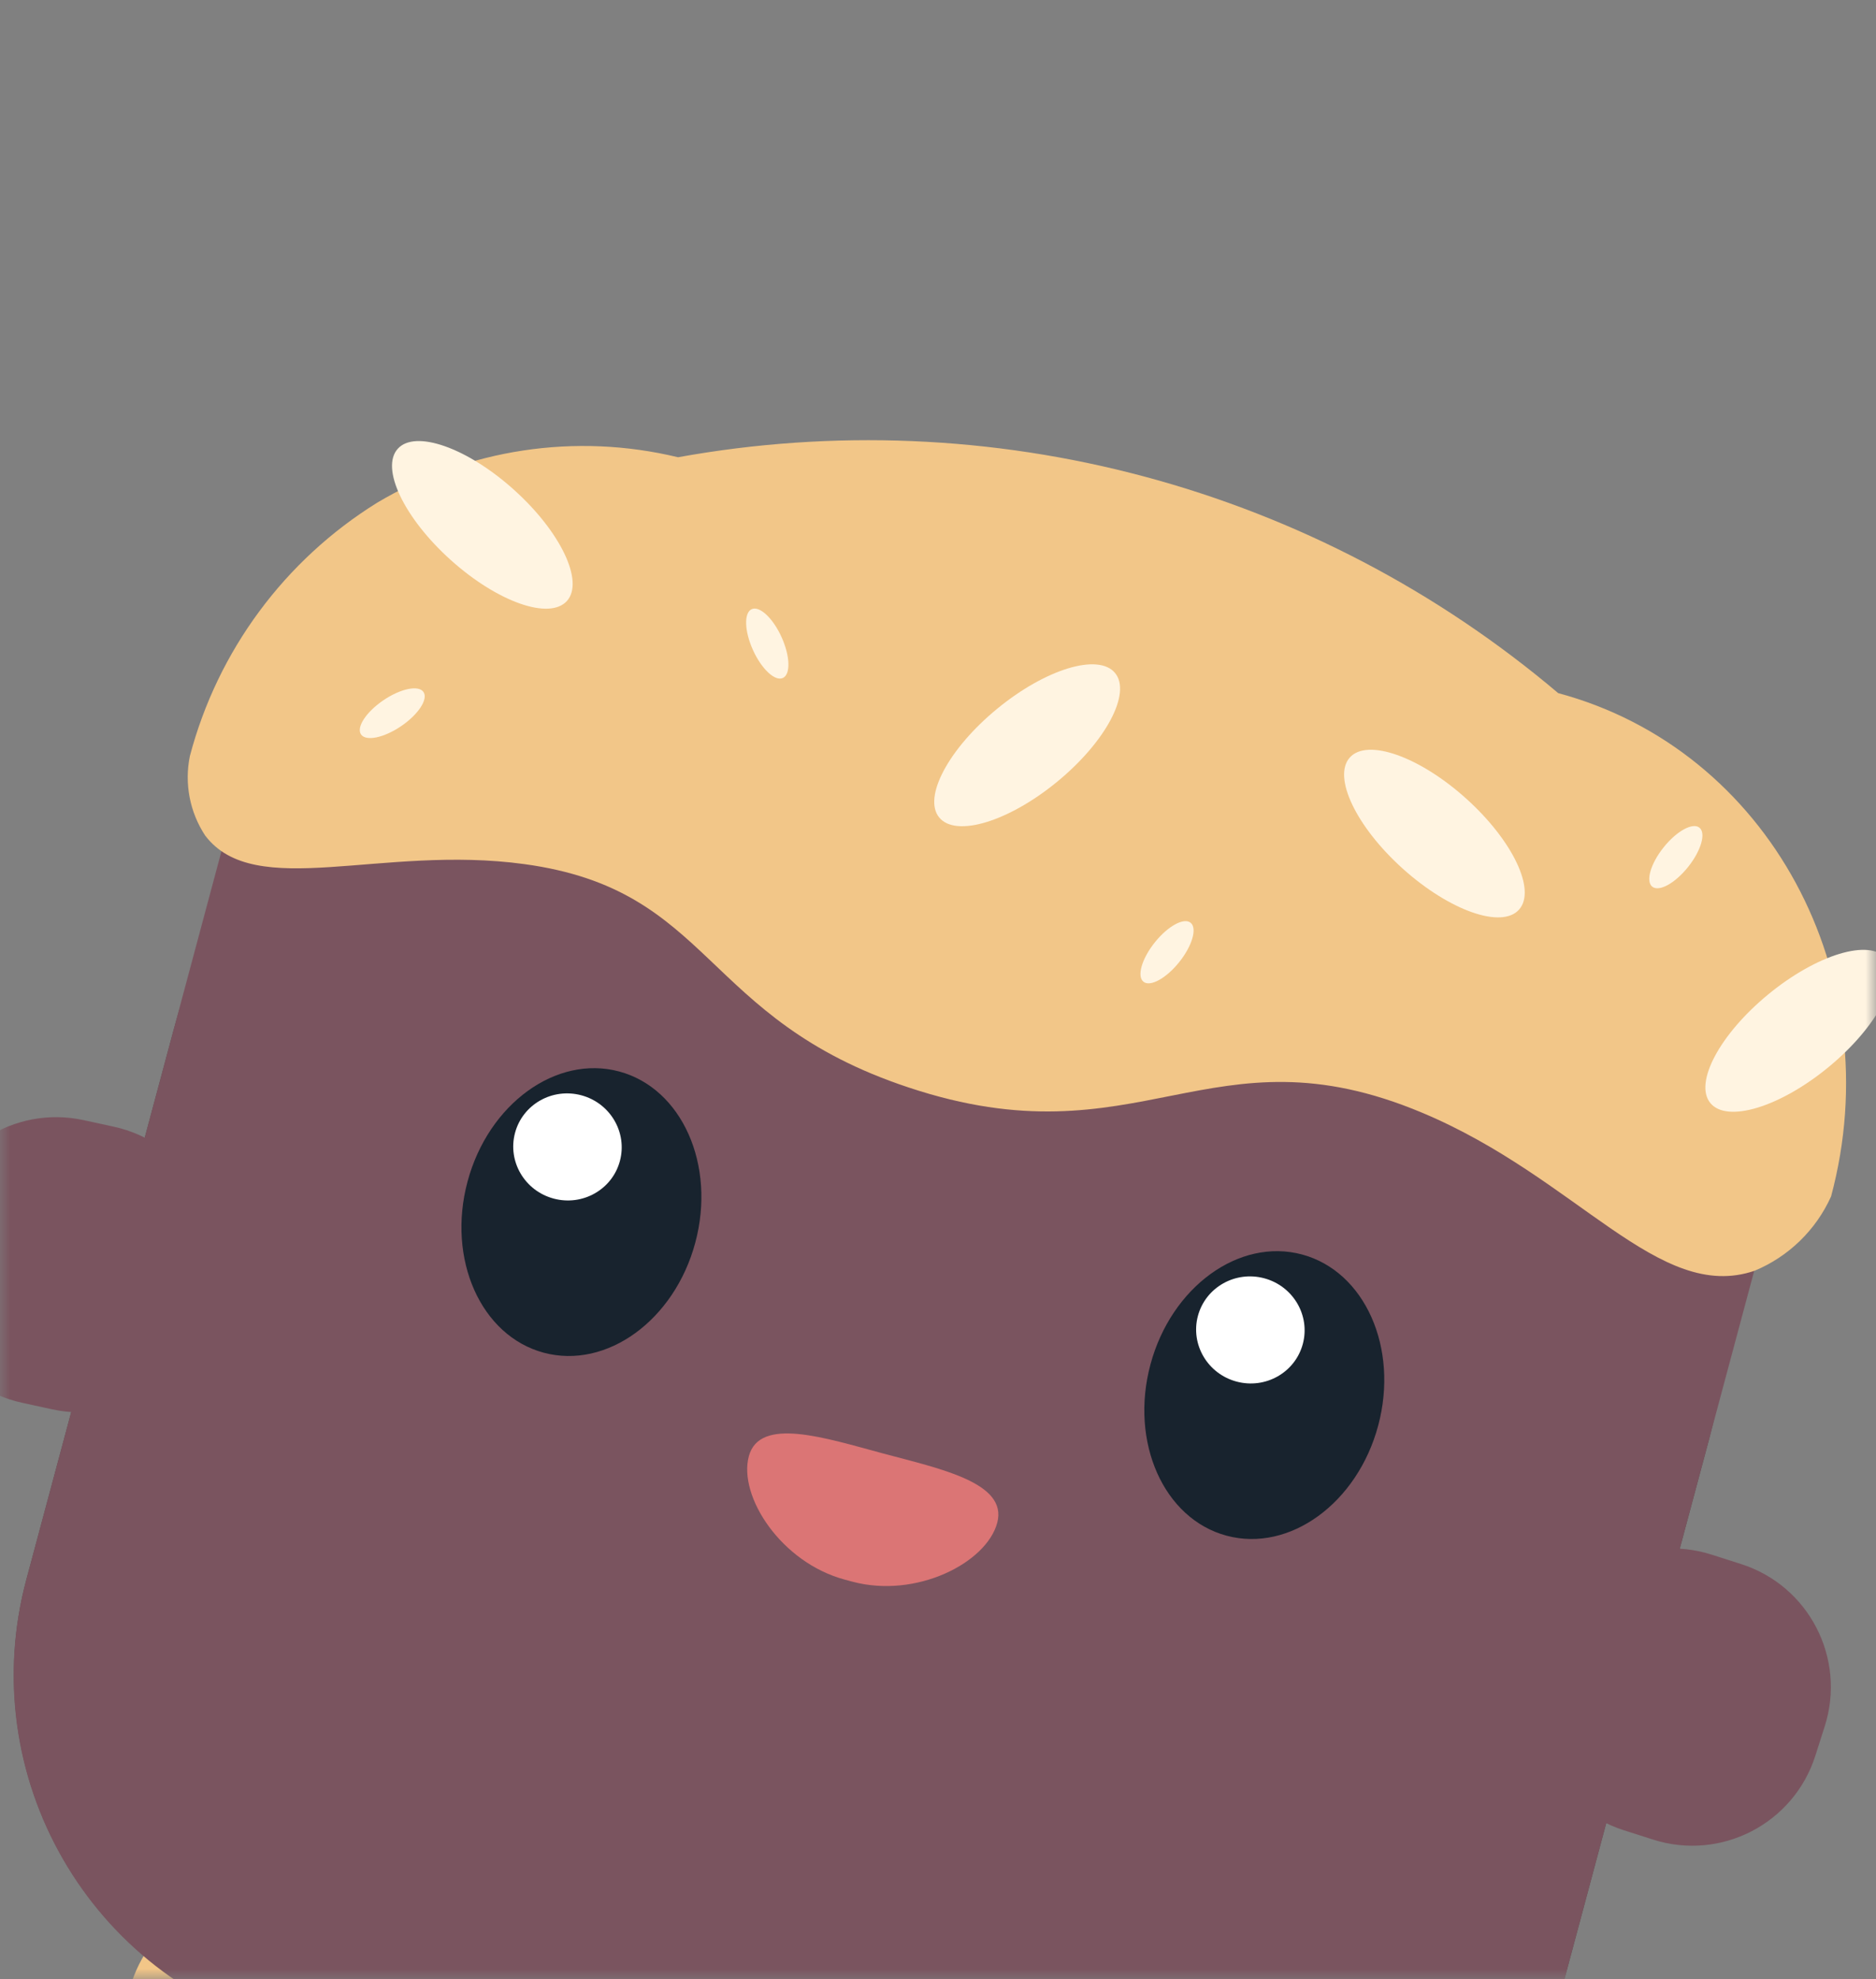
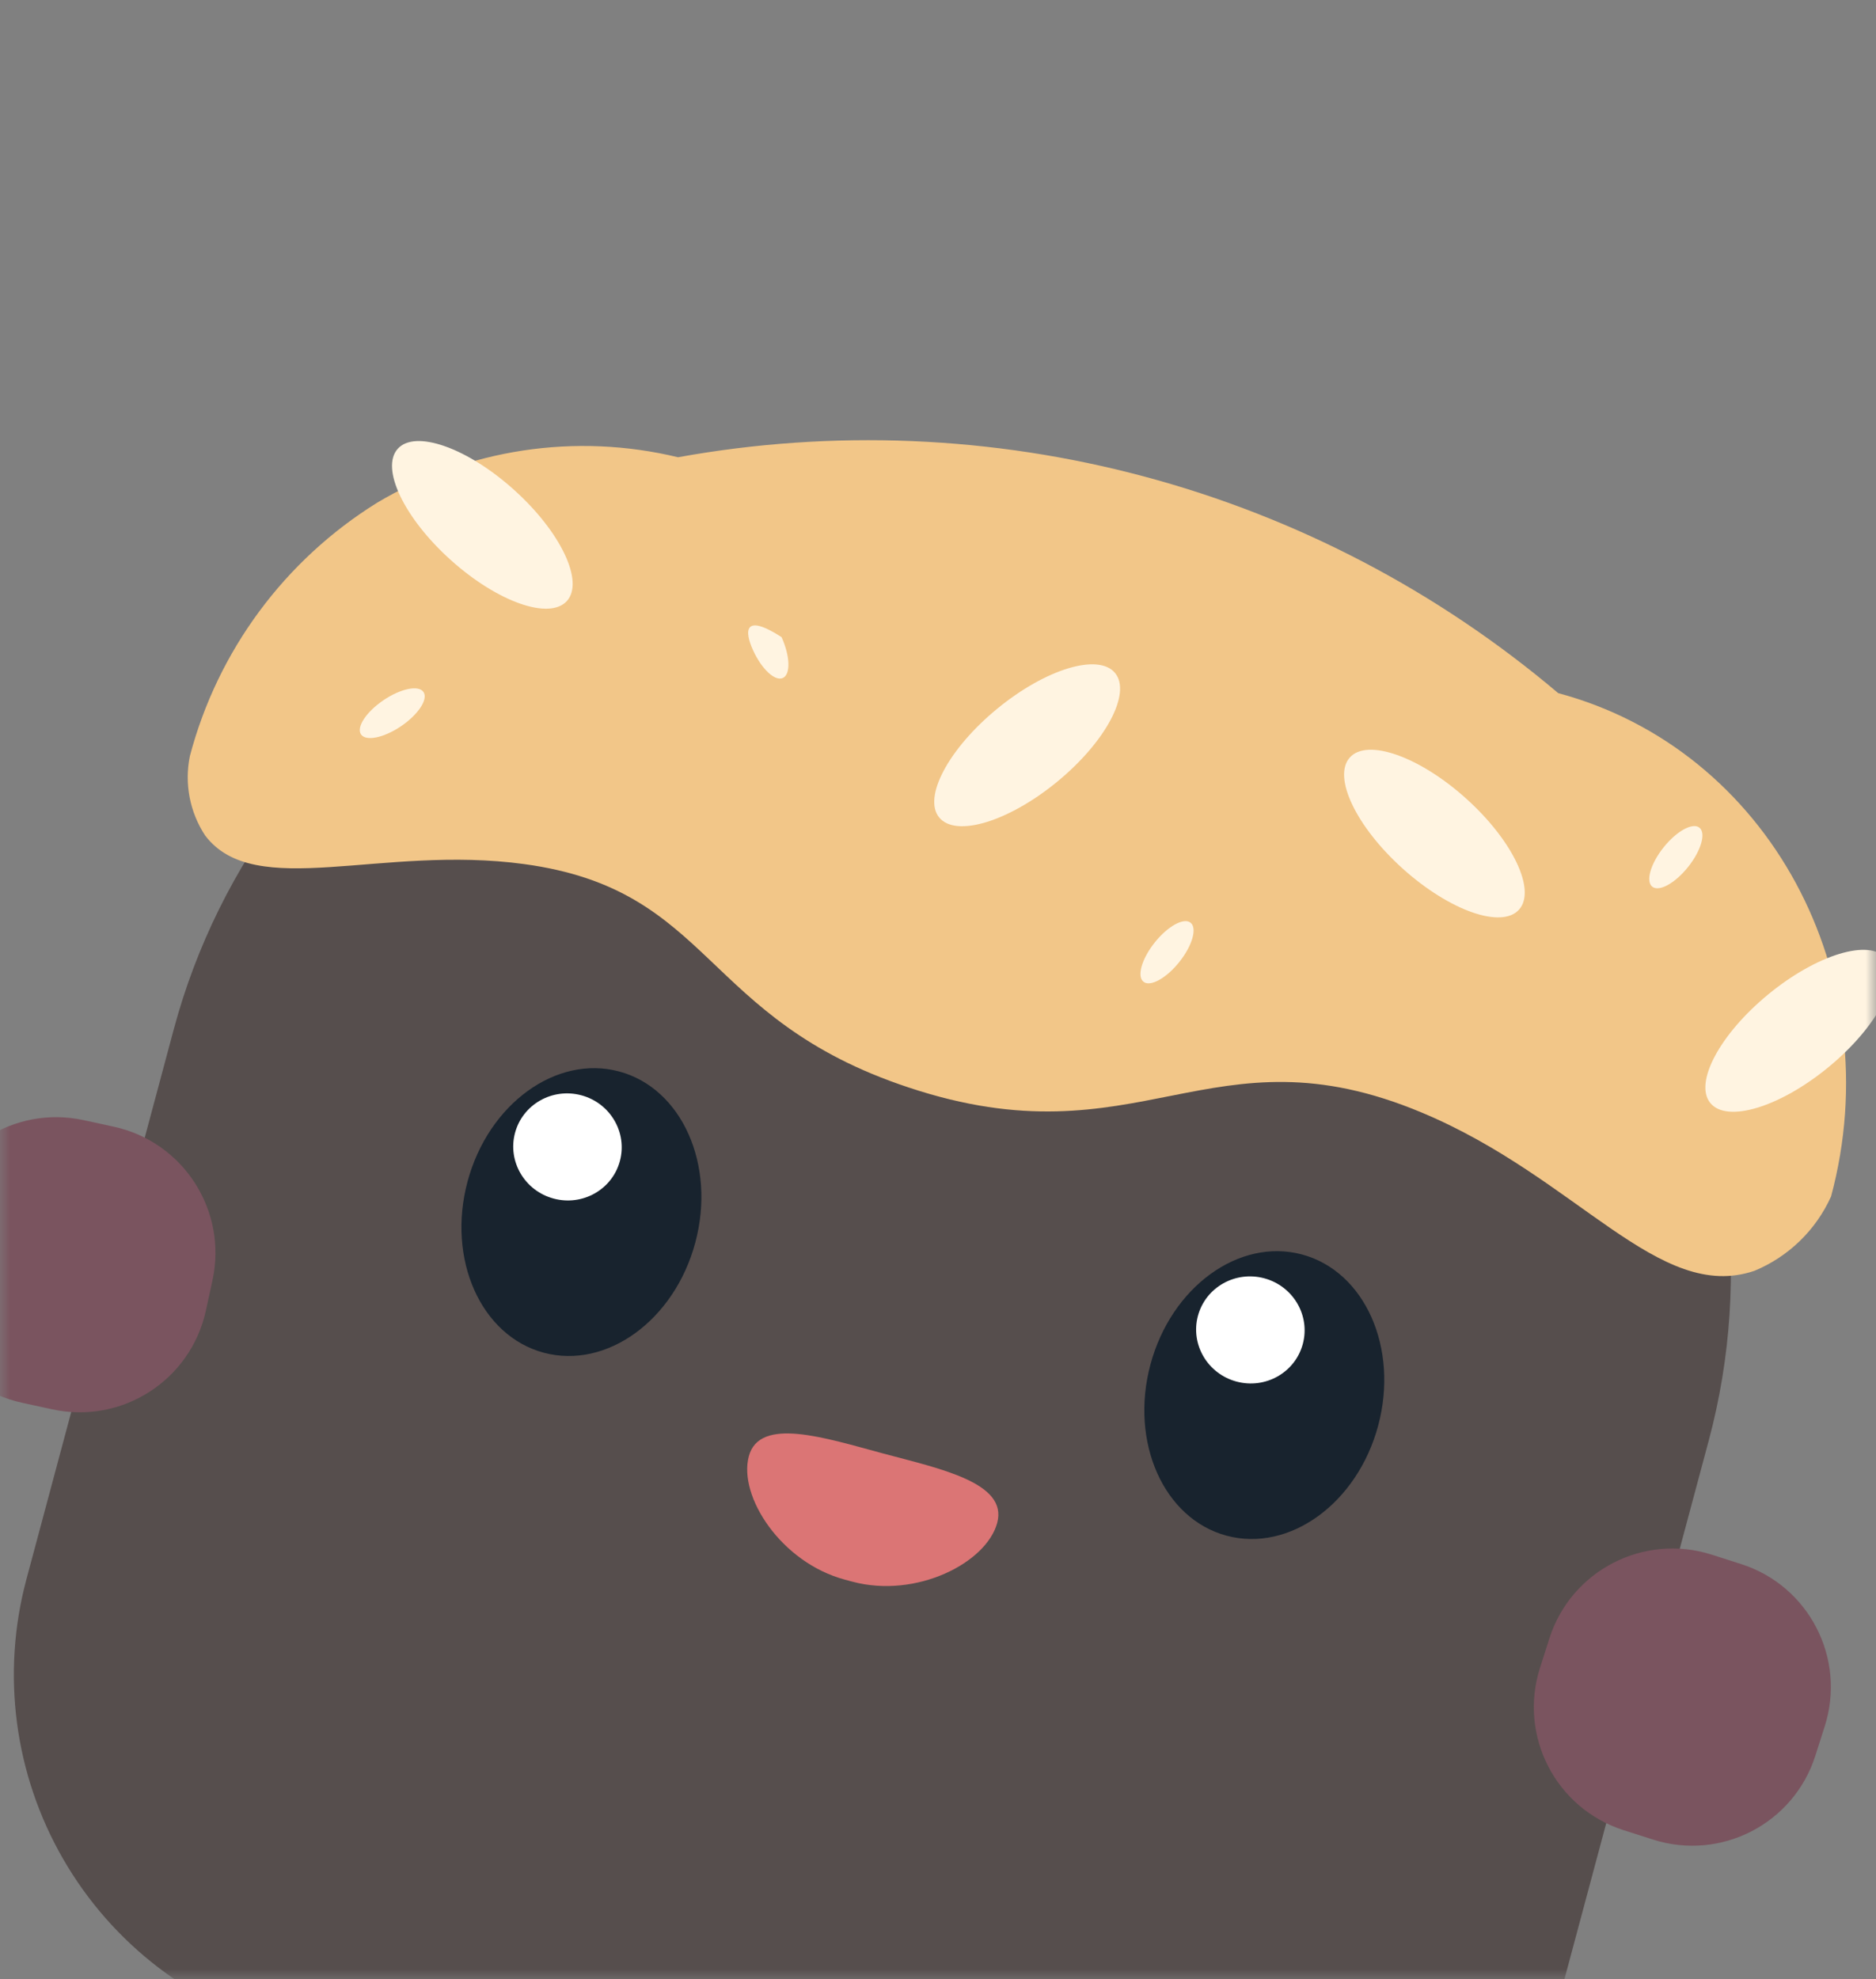
<svg xmlns="http://www.w3.org/2000/svg" width="91" height="96" viewBox="0 0 91 96" fill="none">
  <rect x="0" y="0" width="91" height="96" fill="#808080" stroke="none" />
  <mask id="mask0_852_92" style="mask-type:alpha" maskUnits="userSpaceOnUse" x="0" y="0" width="91" height="96">
    <path d="M0.5 0.5H90.5V95.5H0.5V0.5Z" fill="white" stroke="#CBCBCB" />
  </mask>
  <g mask="url(#mask0_852_92)">
    <path d="M47.138 27.564L60.543 31.156C68.639 33.325 75.541 38.624 79.731 45.887C83.921 53.149 85.055 61.78 82.884 69.882L75.739 96.549C74.511 101.131 71.514 105.038 67.408 107.411C63.302 109.783 58.423 110.427 53.844 109.2L13.918 98.502C9.339 97.275 5.435 94.278 3.065 90.17C0.695 86.062 0.054 81.18 1.282 76.598L8.427 49.931C10.598 41.83 15.896 34.922 23.155 30.727C30.415 26.533 39.042 25.395 47.138 27.564Z" fill="#564E4D" />
-     <path d="M17.103 92.85L14.002 92.019C10.644 91.12 7.191 93.114 6.291 96.475C5.39 99.836 7.383 103.29 10.741 104.189L13.842 105.02C17.201 105.92 20.653 103.925 21.554 100.565C22.454 97.204 20.462 93.75 17.103 92.85Z" fill="#F2C688" />
-     <path d="M73.803 34.709L33.877 24.011C24.342 21.456 14.539 27.12 11.982 36.662L1.277 76.615C-1.28 86.156 4.378 95.963 13.913 98.518L53.839 109.216C63.375 111.771 73.178 106.107 75.734 96.565L86.439 56.613C88.996 47.071 83.339 37.264 73.803 34.709Z" fill="#7A545F" />
    <path d="M88.821 58.03C91.701 47.283 85.776 36.349 75.585 33.619C69.752 28.68 62.899 25.094 55.518 23.116C48.137 21.138 40.409 20.818 32.889 22.178C27.923 20.979 22.685 21.77 18.294 24.383C13.808 27.168 10.557 31.565 9.21 36.673C8.938 38.005 9.205 39.391 9.952 40.526C12.37 43.712 18.491 40.961 25.429 41.911C34.615 43.16 33.974 49.397 44.062 52.741C55.289 56.485 58.68 49.642 68.988 53.972C76.544 57.14 80.462 63.222 85.111 61.635C86.76 60.949 88.087 59.66 88.821 58.03Z" fill="#F2C688" />
    <path d="M27.501 29.148C28.346 28.206 27.195 25.79 24.928 23.753C22.662 21.715 20.138 20.827 19.293 21.768C18.447 22.71 19.599 25.126 21.865 27.163C24.132 29.201 26.655 30.089 27.501 29.148Z" fill="#FFF4E1" />
    <path d="M51.278 37.919C53.634 35.984 54.893 33.622 54.09 32.644C53.288 31.666 50.727 32.441 48.371 34.376C46.015 36.311 44.756 38.673 45.559 39.651C46.361 40.63 48.922 39.854 51.278 37.919Z" fill="#FFF4E1" />
    <path d="M88.684 51.769C91.04 49.834 92.299 47.472 91.497 46.493C90.694 45.515 88.134 46.291 85.778 48.226C83.422 50.161 82.162 52.523 82.965 53.501C83.767 54.479 86.328 53.704 88.684 51.769Z" fill="#FFF4E1" />
    <path d="M73.684 44.12C74.53 43.178 73.378 40.763 71.111 38.725C68.845 36.688 66.322 35.799 65.476 36.741C64.63 37.683 65.782 40.098 68.048 42.136C70.315 44.173 72.838 45.062 73.684 44.12Z" fill="#FFF4E1" />
-     <path d="M37.974 32.884C38.357 32.71 38.329 31.823 37.911 30.901C37.494 29.98 36.845 29.373 36.462 29.547C36.08 29.721 36.108 30.609 36.525 31.53C36.943 32.452 37.592 33.058 37.974 32.884Z" fill="#FFF4E1" />
+     <path d="M37.974 32.884C38.357 32.71 38.329 31.823 37.911 30.901C36.08 29.721 36.108 30.609 36.525 31.53C36.943 32.452 37.592 33.058 37.974 32.884Z" fill="#FFF4E1" />
    <path d="M57.204 46.661C57.835 45.871 58.081 45.017 57.753 44.755C57.425 44.492 56.647 44.92 56.015 45.711C55.384 46.501 55.138 47.355 55.466 47.617C55.794 47.88 56.572 47.452 57.204 46.661Z" fill="#FFF4E1" />
    <path d="M81.885 42.05C82.517 41.26 82.763 40.407 82.435 40.144C82.106 39.882 81.328 40.309 80.697 41.1C80.065 41.89 79.819 42.744 80.147 43.007C80.476 43.269 81.254 42.841 81.885 42.05Z" fill="#FFF4E1" />
    <path d="M19.454 35.223C20.291 34.655 20.779 33.913 20.543 33.565C20.308 33.217 19.438 33.395 18.601 33.962C17.763 34.53 17.276 35.272 17.511 35.62C17.747 35.968 18.616 35.79 19.454 35.223Z" fill="#FFF4E1" />
    <path d="M75.156 79.469L74.701 80.895C73.648 84.192 75.466 87.717 78.76 88.769L80.186 89.225C83.48 90.277 87.004 88.457 88.057 85.16L88.512 83.734C89.565 80.437 87.748 76.912 84.453 75.86L83.028 75.404C79.733 74.352 76.209 76.172 75.156 79.469Z" fill="#7A545F" />
    <path d="M5.521 54.648L4.059 54.33C0.68 53.594 -2.657 55.738 -3.394 59.12L-3.712 60.583C-4.449 63.964 -2.307 67.302 1.072 68.038L2.534 68.357C5.914 69.093 9.25 66.948 9.987 63.567L10.306 62.104C11.043 58.722 8.9 55.384 5.521 54.648Z" fill="#7A545F" />
    <path d="M59.501 74.486C62.551 75.303 65.843 72.912 66.852 69.146C67.861 65.379 66.206 61.663 63.156 60.845C60.105 60.028 56.814 62.419 55.804 66.186C54.795 69.952 56.45 73.669 59.501 74.486Z" fill="#18232E" />
    <path d="M59.981 67.01C61.386 67.387 62.825 66.57 63.196 65.187C63.567 63.803 62.728 62.377 61.324 62C59.919 61.624 58.479 62.44 58.108 63.824C57.738 65.207 58.576 66.634 59.981 67.01Z" fill="white" />
    <path d="M26.375 65.61C29.426 66.427 32.718 64.036 33.727 60.27C34.736 56.503 33.081 52.786 30.031 51.969C26.98 51.152 23.689 53.543 22.679 57.309C21.67 61.076 23.325 64.792 26.375 65.61Z" fill="#18232E" />
    <path d="M26.855 58.134C28.26 58.511 29.7 57.694 30.07 56.311C30.441 54.927 29.602 53.5 28.198 53.124C26.793 52.748 25.353 53.564 24.983 54.947C24.612 56.331 25.45 57.758 26.855 58.134Z" fill="white" />
    <path d="M40.986 76.618C37.885 75.788 35.804 72.571 36.324 70.632C36.844 68.692 40.024 69.743 42.818 70.492C45.612 71.241 48.895 71.912 48.373 73.86C47.851 75.808 44.443 77.545 41.342 76.714" fill="#DB7575" />
  </g>
</svg>